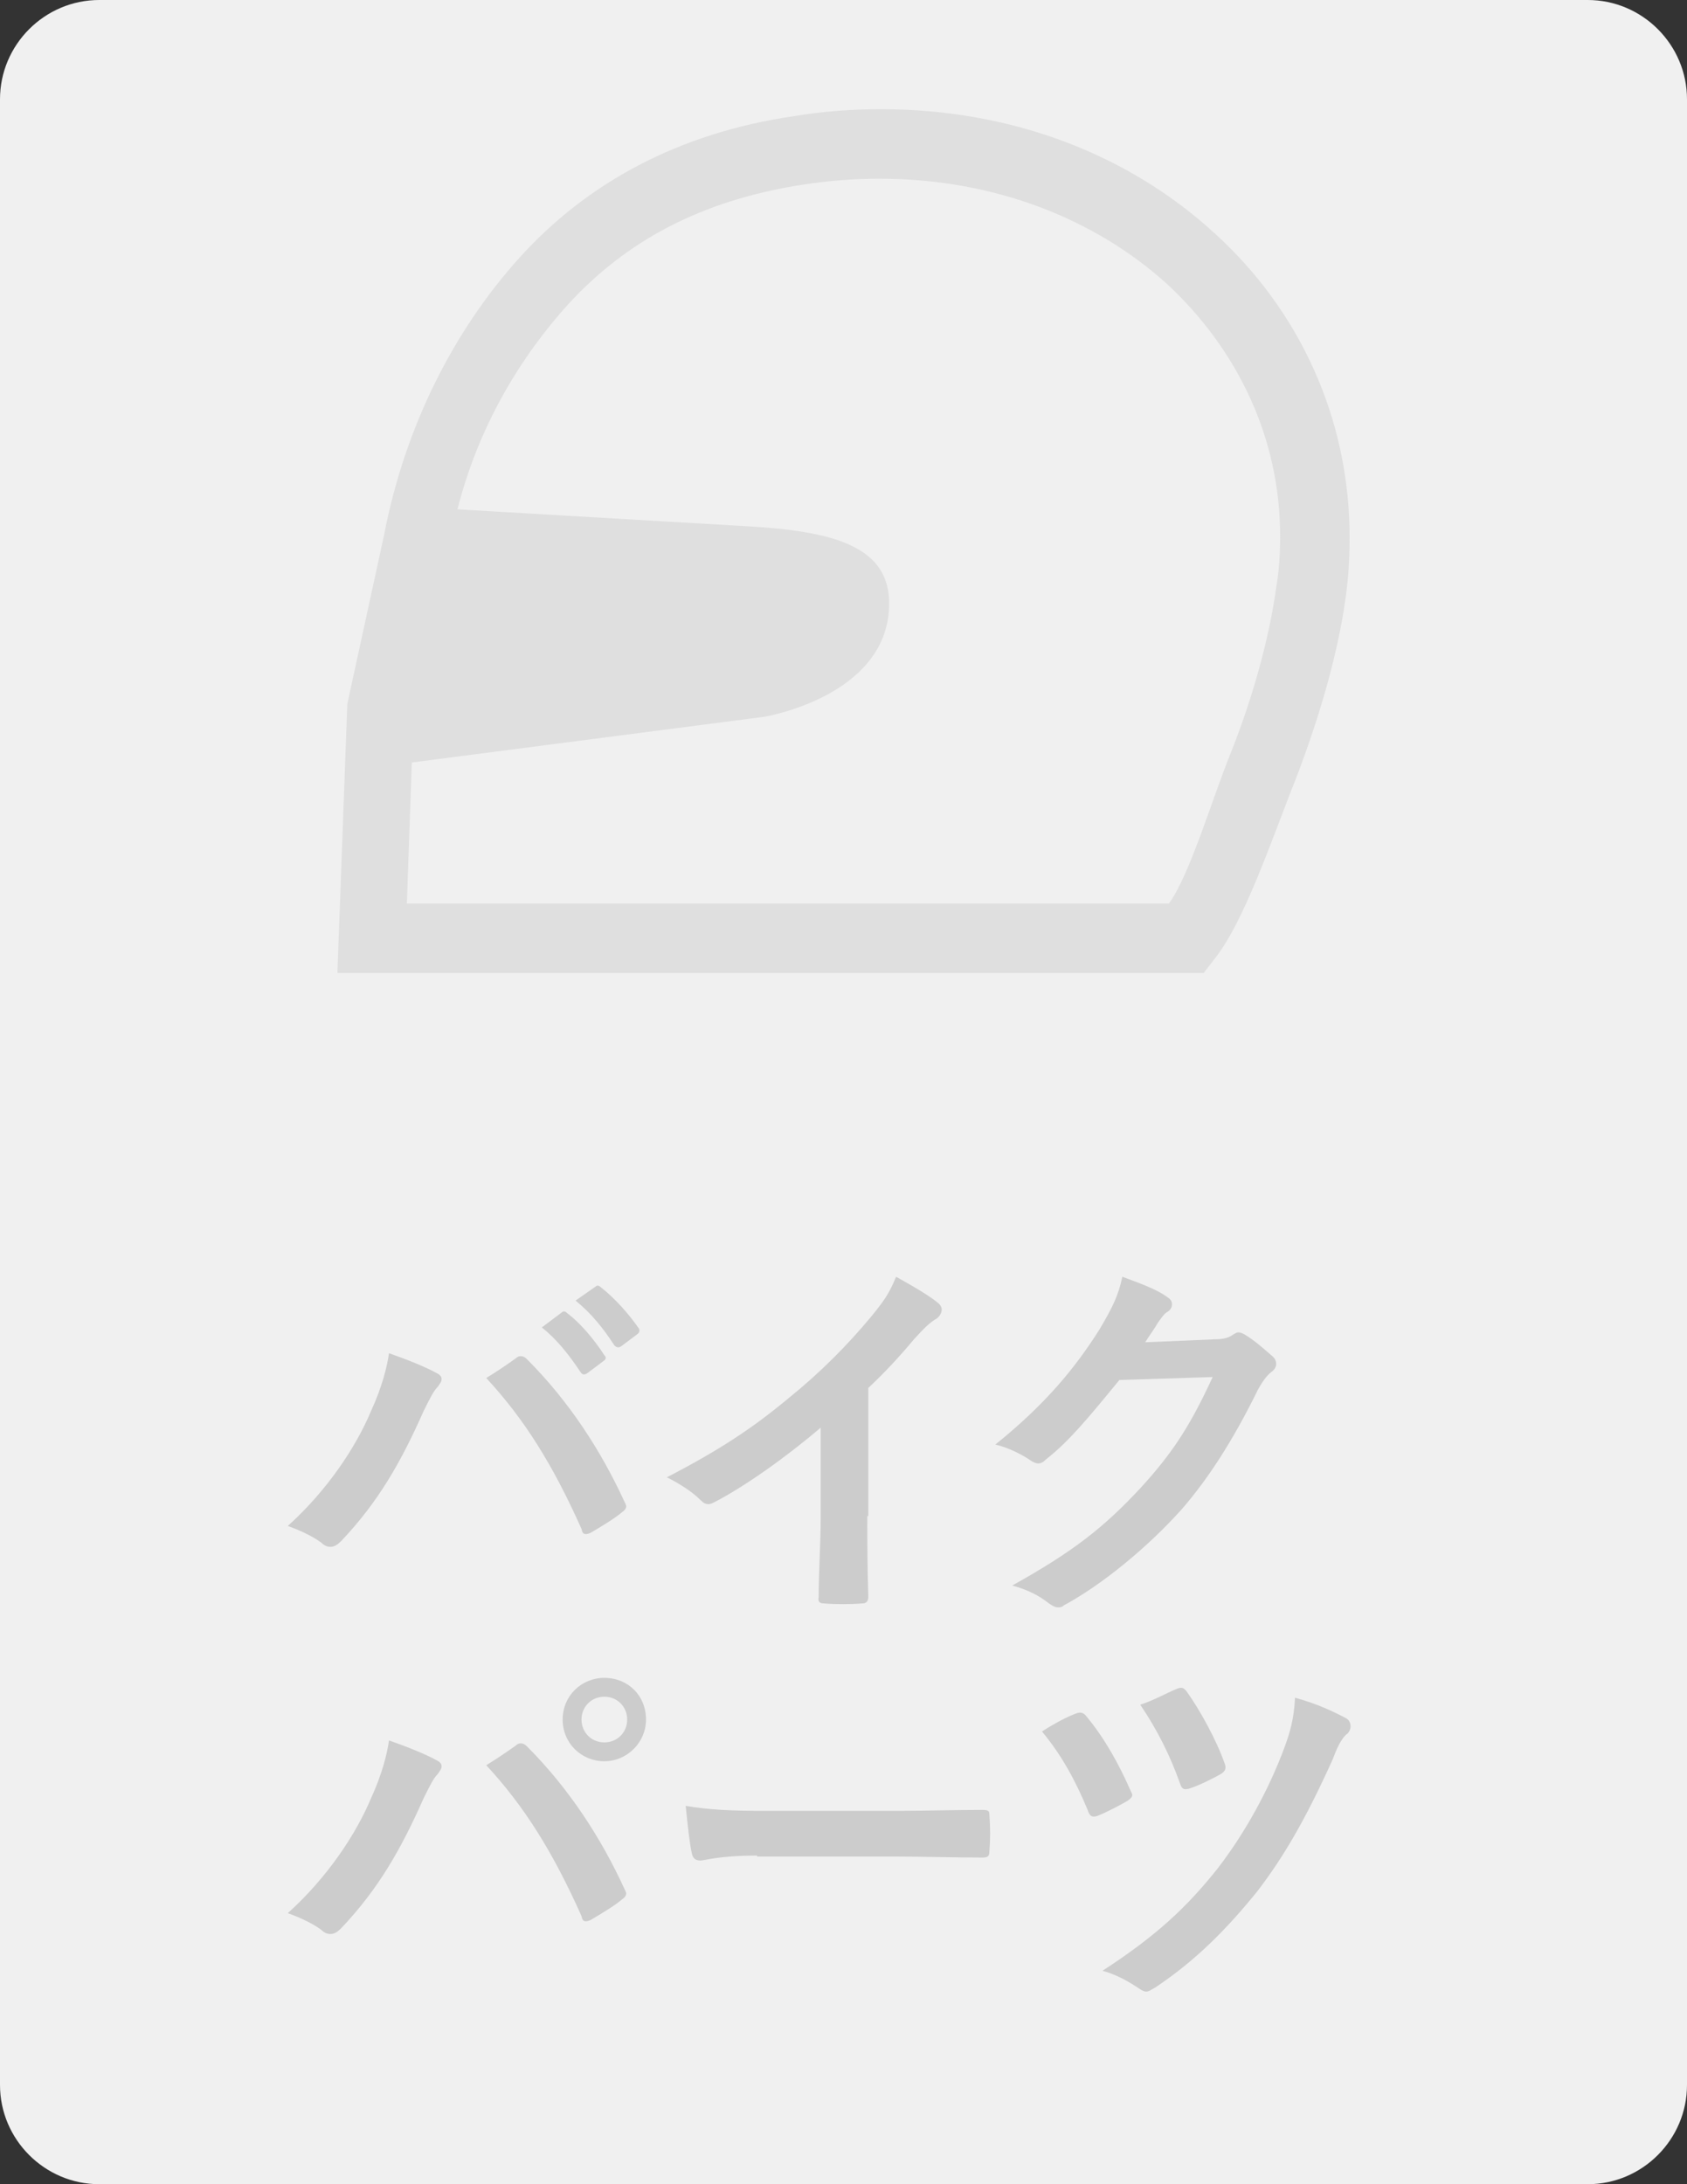
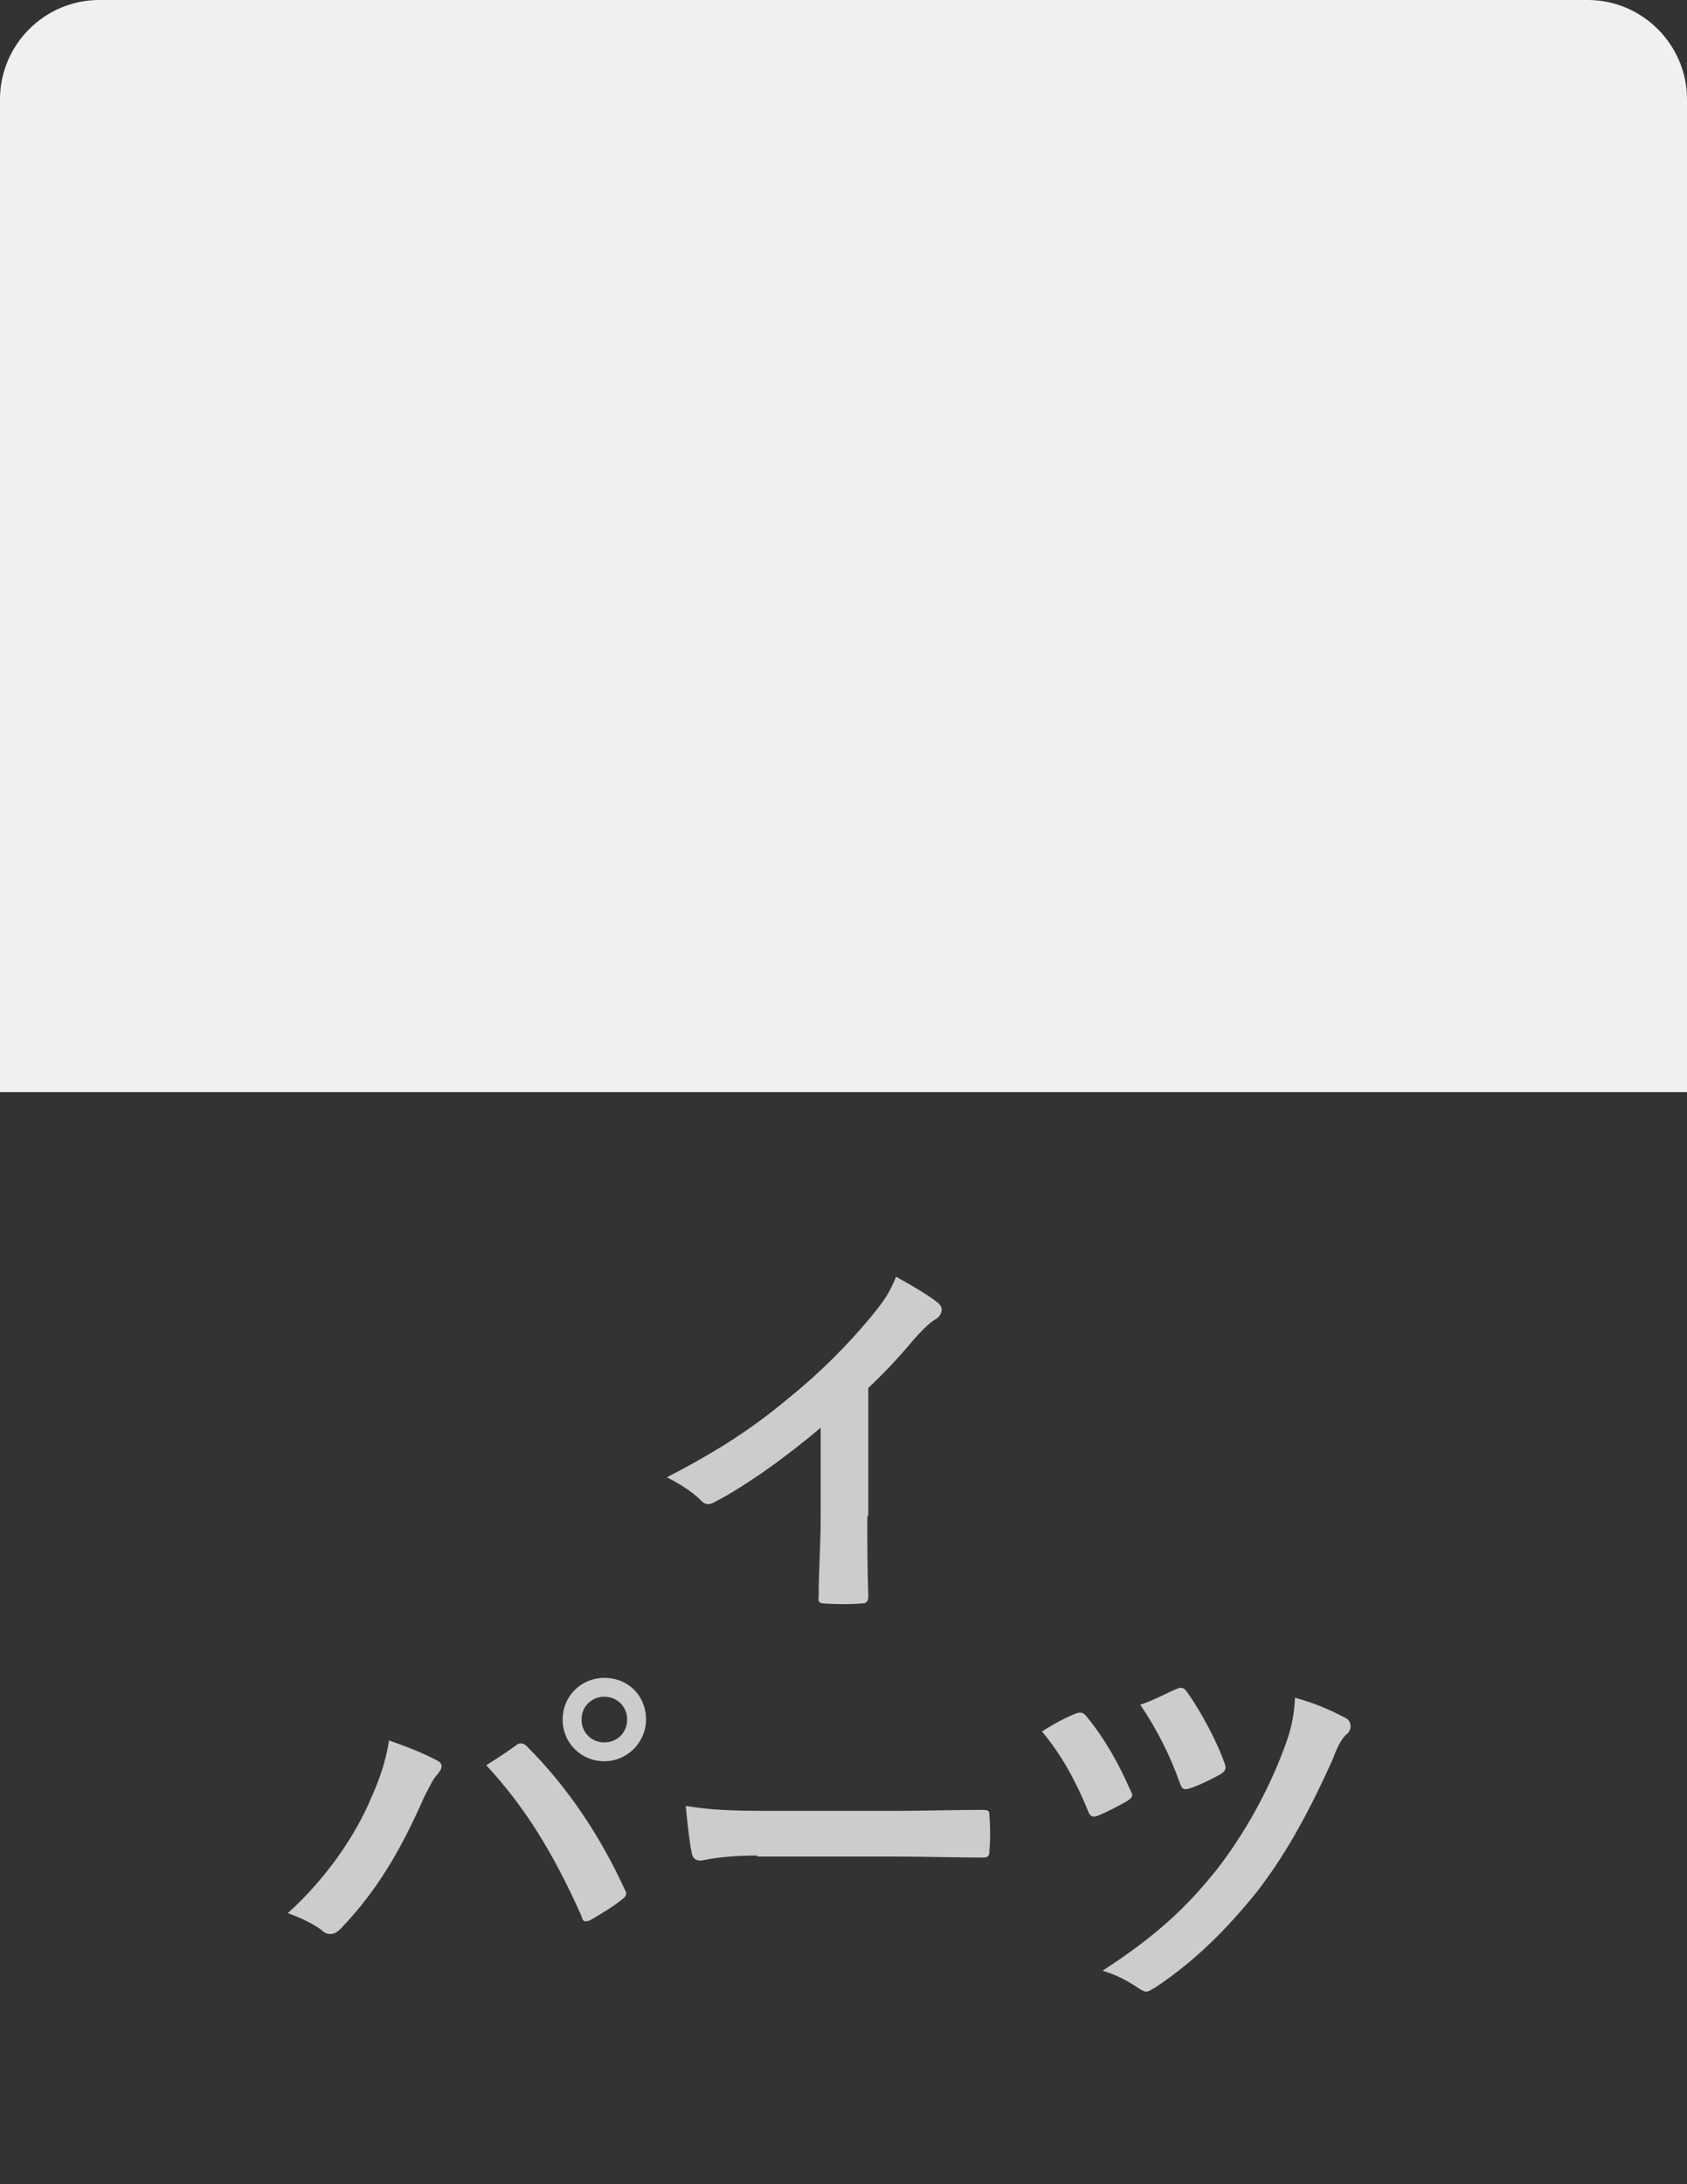
<svg xmlns="http://www.w3.org/2000/svg" version="1.1" id="レイヤー_1" x="0px" y="0px" viewBox="0 0 170 220" style="enable-background:new 0 0 170 220;" xml:space="preserve">
  <rect x="0" y="0" width="170" height="220" fill="#333333" stroke="none" />
  <style type="text/css">
	.st0{fill:#F0F0F0;}
	.st1{enable-background:new    ;}
	.st2{fill:#CCCCCC;}
	.st3{fill:#DFDFDF;}
</style>
  <title>bike_off</title>
  <desc>Created with Sketch.</desc>
  <g id="Page-1">
    <g id="bike_off">
-       <path id="Rectangle-Copy" class="st0" d="M10,79h150c5.5,0,10,4.5,10,10v121c0,5.5-4.5,10-10,10H10c-5.5,0-10-4.5-10-10V89    C0,83.5,4.5,79,10,79z" />
      <path id="Rectangle-2" class="st0" d="M10,0h150c5.5,0,10,4.5,10,10v100H0V10C0,4.5,4.5,0,10,0z" />
      <g class="st1">
-         <path class="st2" d="M37.4,142.1c1.1-2.4,1.6-4.4,1.8-5.8c2,0.7,3.7,1.4,4.8,2c0.4,0.2,0.5,0.4,0.5,0.6c0,0.3-0.2,0.5-0.4,0.8     c-0.4,0.4-0.7,1-1.4,2.4c-2.3,5.2-4.6,9.2-8.3,13.1c-0.4,0.4-0.7,0.6-1.1,0.6c-0.3,0-0.6-0.1-0.9-0.4c-0.8-0.6-2-1.2-3.4-1.7     C33,150.1,35.9,145.7,37.4,142.1z M52,136.8c0.2-0.2,0.4-0.2,0.5-0.2c0.2,0,0.4,0.1,0.6,0.3c4.3,4.3,7.5,9.3,9.8,14.3     c0.1,0.2,0.2,0.4,0.2,0.5c0,0.2-0.1,0.4-0.4,0.6c-0.7,0.6-2,1.4-3.2,2.1c-0.5,0.2-0.8,0.2-0.9-0.4c-2.9-6.5-5.8-11.1-9.6-15.2     C50.3,138,51.3,137.3,52,136.8z M56.6,132.2c0.2-0.2,0.4-0.1,0.6,0.1c1.2,0.9,2.6,2.5,3.7,4.2c0.2,0.2,0.2,0.4-0.1,0.6l-1.6,1.2     c-0.3,0.2-0.5,0.2-0.7-0.1c-1.2-1.8-2.4-3.3-3.9-4.5L56.6,132.2z M60,129.6c0.2-0.2,0.4-0.1,0.6,0.1c1.4,1.1,2.8,2.7,3.7,4     c0.2,0.2,0.2,0.5-0.1,0.7l-1.6,1.2c-0.3,0.2-0.5,0.1-0.7-0.1c-1.1-1.7-2.3-3.2-3.9-4.5L60,129.6z" />
        <path class="st2" d="M87.4,152.7c0,2.7,0,5,0.1,8.1c0,0.5-0.2,0.7-0.6,0.7c-1.2,0.1-2.7,0.1-3.9,0c-0.4,0-0.6-0.2-0.5-0.6     c0-2.8,0.2-5.3,0.2-8v-9.1c-3.4,2.9-7.6,5.9-10.7,7.5c-0.2,0.1-0.4,0.2-0.6,0.2c-0.3,0-0.5-0.1-0.8-0.4c-0.9-0.9-2.2-1.7-3.4-2.3     c5.4-2.8,8.7-5,12.3-8c3.1-2.5,5.9-5.3,8.3-8.2c1.3-1.6,1.8-2.3,2.5-4c1.8,1,3.5,2,4.3,2.7c0.2,0.2,0.3,0.4,0.3,0.6     c0,0.3-0.2,0.7-0.5,0.9c-0.7,0.4-1.3,1-2.3,2.1c-1.5,1.8-3,3.4-4.6,4.9V152.7z" />
-         <path class="st2" d="M122.4,134.9c1,0,1.5-0.2,1.9-0.5c0.2-0.1,0.3-0.2,0.5-0.2c0.2,0,0.4,0.1,0.6,0.2c1,0.6,1.9,1.4,2.7,2.1     c0.4,0.3,0.5,0.6,0.5,0.9c0,0.3-0.2,0.6-0.5,0.8c-0.5,0.4-0.9,1-1.3,1.7c-2.6,5.3-5.1,9.1-7.7,12.1c-3.4,3.8-8,7.6-11.9,9.7     c-0.2,0.2-0.4,0.2-0.6,0.2c-0.3,0-0.6-0.2-0.9-0.4c-1-0.8-2.2-1.4-3.7-1.8c6.1-3.4,9.2-5.8,13-9.9c3.1-3.4,4.9-6.1,7.2-11.1     l-9.4,0.3c-3.2,3.9-5.1,6.2-7.4,8c-0.3,0.3-0.5,0.4-0.8,0.4c-0.2,0-0.4-0.1-0.6-0.2c-1-0.7-2.4-1.4-3.7-1.7     c5.1-4.1,8.1-7.8,10.5-11.6c1.3-2.2,1.9-3.4,2.3-5.3c2.2,0.8,3.7,1.4,4.6,2.1c0.3,0.2,0.4,0.4,0.4,0.7c0,0.2-0.1,0.5-0.4,0.7     c-0.4,0.2-0.7,0.7-1,1.1c-0.4,0.7-0.8,1.2-1.3,2L122.4,134.9z" />
      </g>
      <g>
		</g>
      <g class="st1">
        <path class="st2" d="M37.4,181.1c1.1-2.4,1.6-4.4,1.8-5.8c2,0.7,3.7,1.4,4.8,2c0.4,0.2,0.5,0.4,0.5,0.6c0,0.3-0.2,0.5-0.4,0.8     c-0.4,0.4-0.7,1-1.4,2.4c-2.3,5.2-4.6,9.2-8.3,13.1c-0.4,0.4-0.7,0.6-1.1,0.6c-0.3,0-0.6-0.1-0.9-0.4c-0.8-0.6-2-1.2-3.4-1.7     C33,189.1,35.9,184.7,37.4,181.1z M52,175.8c0.2-0.2,0.4-0.2,0.5-0.2c0.2,0,0.4,0.1,0.6,0.3c4.3,4.3,7.5,9.3,9.8,14.3     c0.1,0.2,0.2,0.4,0.2,0.5c0,0.2-0.1,0.4-0.4,0.6c-0.7,0.6-2,1.4-3.2,2.1c-0.5,0.2-0.8,0.2-0.9-0.4c-2.9-6.5-5.8-11.1-9.6-15.2     C50.3,177,51.3,176.3,52,175.8z M65.1,173.2c0,2.3-1.9,4.2-4.2,4.2c-2.3,0-4.2-1.8-4.2-4.2c0-2.4,1.9-4.2,4.2-4.2     C63.3,169,65.1,170.8,65.1,173.2z M58.6,173.2c0,1.3,1,2.3,2.3,2.3s2.3-1,2.3-2.3c0-1.3-1-2.3-2.3-2.3S58.6,171.9,58.6,173.2z" />
        <path class="st2" d="M76.3,186.9c-3.9,0-5.3,0.5-5.7,0.5c-0.5,0-0.8-0.2-0.9-0.8c-0.2-0.9-0.4-2.7-0.6-4.7     c2.5,0.4,4.5,0.5,8.4,0.5H90c3,0,6-0.1,9-0.1c0.6,0,0.7,0.1,0.7,0.5c0.1,1.2,0.1,2.5,0,3.7c0,0.5-0.2,0.6-0.7,0.6     c-2.9,0-5.8-0.1-8.7-0.1H76.3z" />
        <path class="st2" d="M108.4,172.6c0.5-0.2,0.8-0.1,1.1,0.3c1.9,2.3,3.3,4.9,4.4,7.4c0.1,0.2,0.2,0.4,0.2,0.5     c0,0.2-0.2,0.4-0.5,0.6c-0.7,0.4-2,1.1-3,1.5c-0.6,0.2-0.8,0-1-0.6c-1.2-2.9-2.6-5.5-4.6-7.9     C106.4,173.5,107.6,172.9,108.4,172.6z M135.7,173.1c0.3,0.2,0.4,0.5,0.4,0.8c0,0.2-0.1,0.5-0.3,0.7c-0.7,0.5-1.2,1.8-1.5,2.6     c-2.8,6.2-5,9.9-7.6,13.3c-3,3.7-6.1,6.9-10.3,9.7c-0.4,0.2-0.6,0.4-0.9,0.4c-0.2,0-0.4-0.1-0.7-0.3c-1.2-0.8-2.3-1.4-3.7-1.8     c5.4-3.5,8.5-6.4,11.6-10.3c2.7-3.5,5.1-7.8,6.7-12.1c0.6-1.6,1-3,1.1-5.1C132.7,171.6,134.4,172.4,135.7,173.1z M118.6,170.1     c0.5-0.2,0.7-0.1,1,0.3c1.3,1.8,3,4.9,3.8,7.2c0.2,0.5,0.1,0.8-0.4,1.1c-0.7,0.4-2.1,1.1-3,1.4c-0.6,0.2-0.9,0.2-1.1-0.5     c-1-2.8-2.3-5.4-4-7.9C116.2,171.3,117.4,170.6,118.6,170.1z" />
      </g>
-       <path id="Shape" class="st3" d="M122.4,23.5C113.9,15.7,102.2,11,88.8,11c-2.9,0-5.8,0.2-8.8,0.7h0c-11.7,1.7-20.9,6.8-27.6,14.2    c-6.7,7.4-11.6,17.1-13.7,28l-3.7,17L34,98h87.3l1-1.3c3.1-3.8,5.9-12.3,8.3-18.3c2.3-6,4.2-12.4,5-18.2c0.3-2.1,0.4-4.1,0.4-6.1    C136,42.1,130.9,31.2,122.4,23.5z M128.6,59.2c-0.7,5.1-2.4,11.2-4.6,16.7c-1.9,4.7-4.1,12.2-6.2,15.1H41l0.5-14.2L77,72.2    c0,0,12.3-2,12.6-11.1C89.8,55,84,53.5,75.2,53l-29.1-1.7c2.1-8.3,6.3-15.3,11.2-20.7c5.7-6.2,13.2-10.4,23.6-12l1.7-0.3l-1.7,0.3    c2.6-0.4,5.2-0.6,7.7-0.6c11.7,0,21.8,4.1,29,10.6c7.1,6.6,11.4,15.5,11.4,25.4C129,55.8,128.9,57.5,128.6,59.2z" />
    </g>
  </g>
</svg>